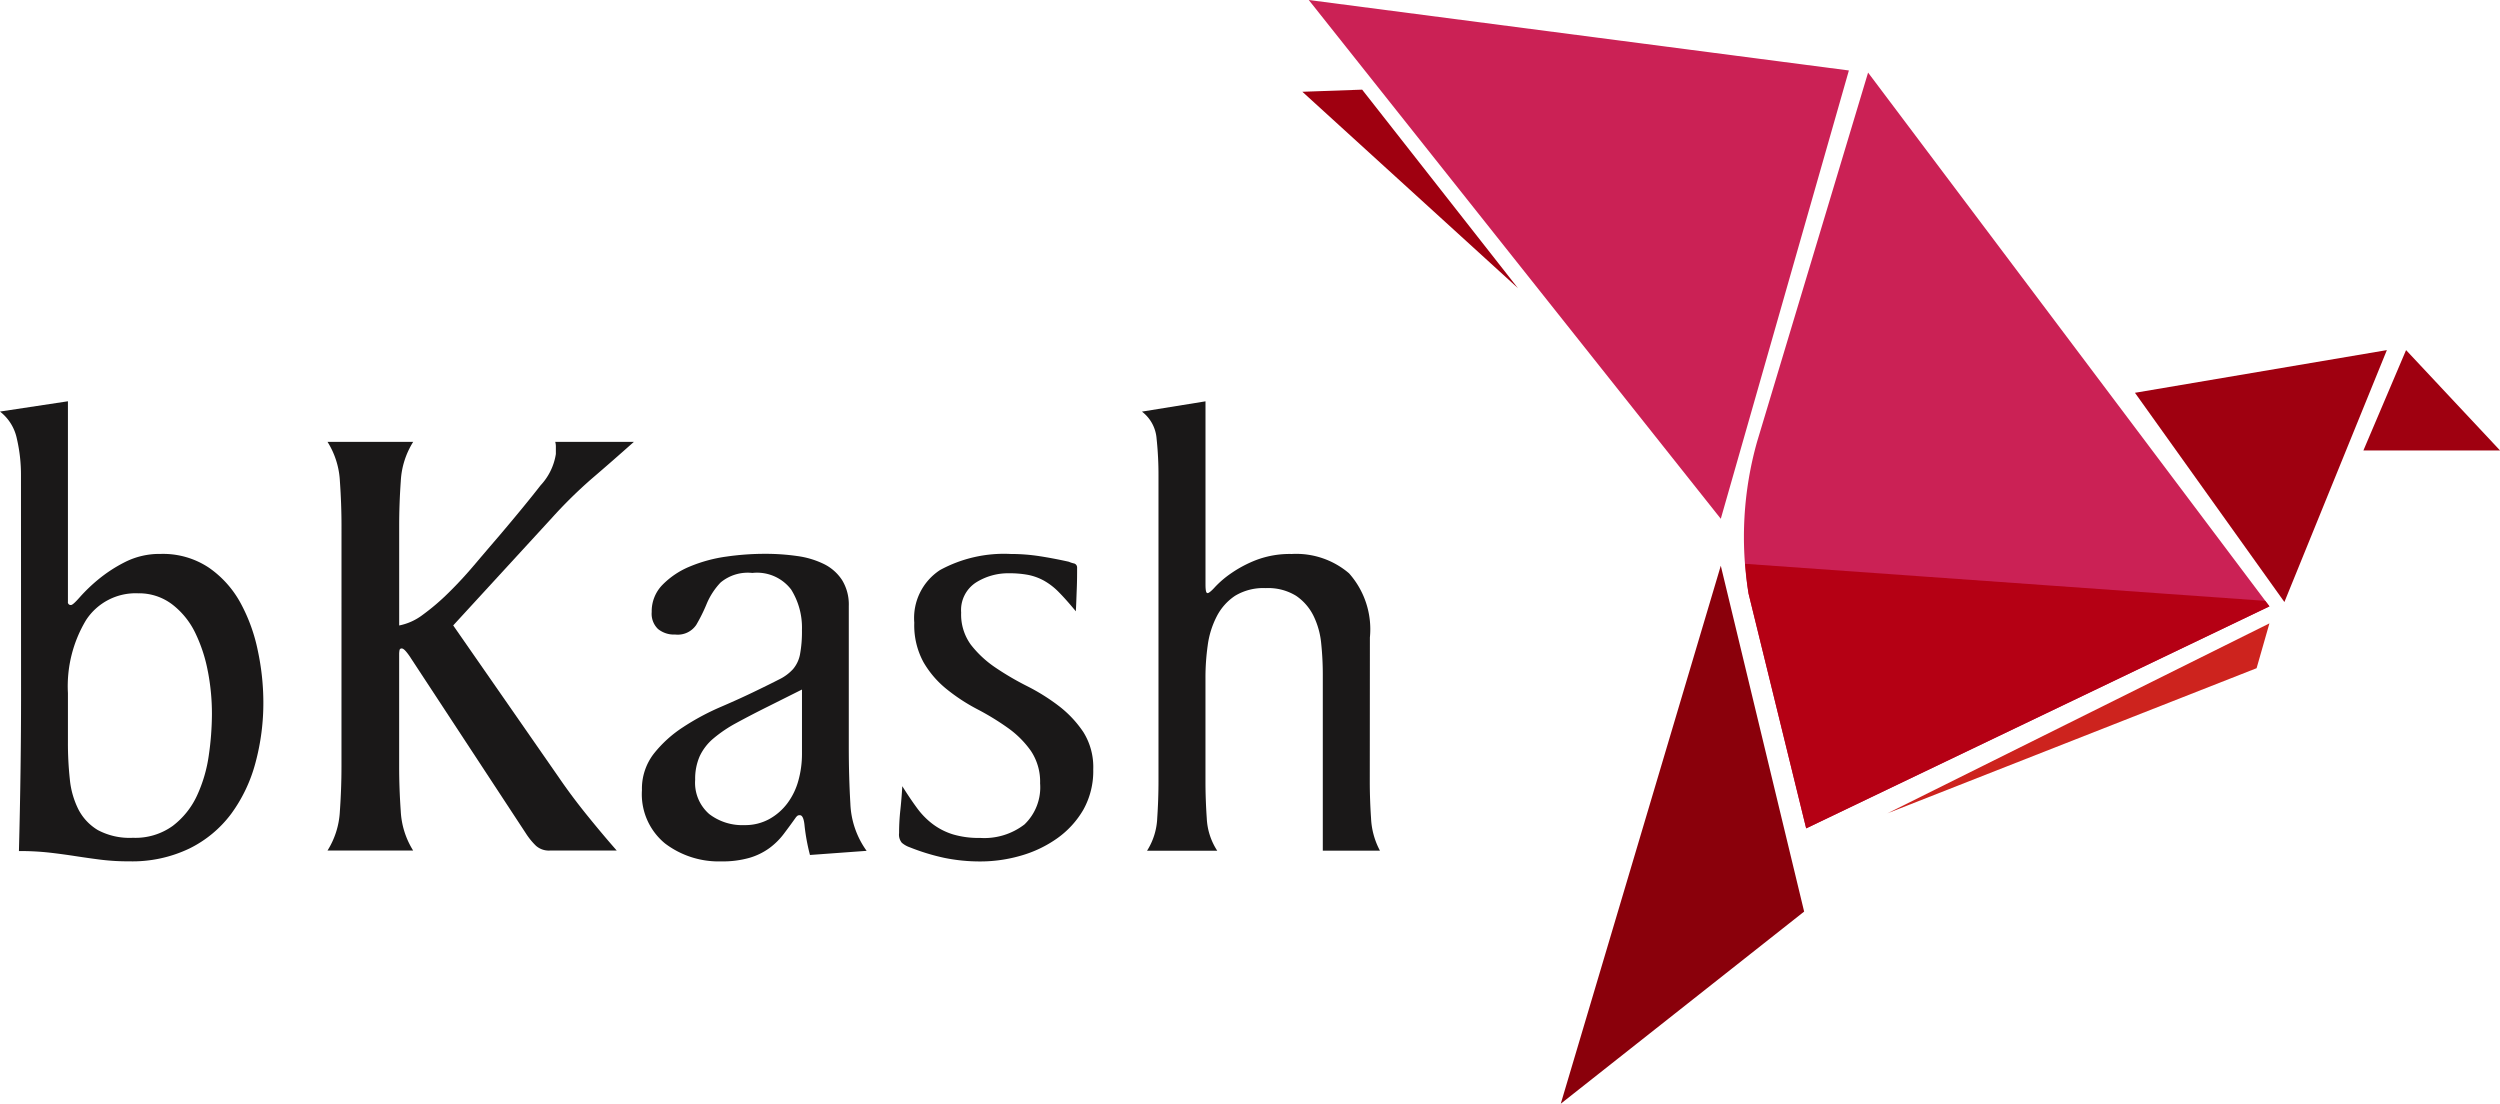
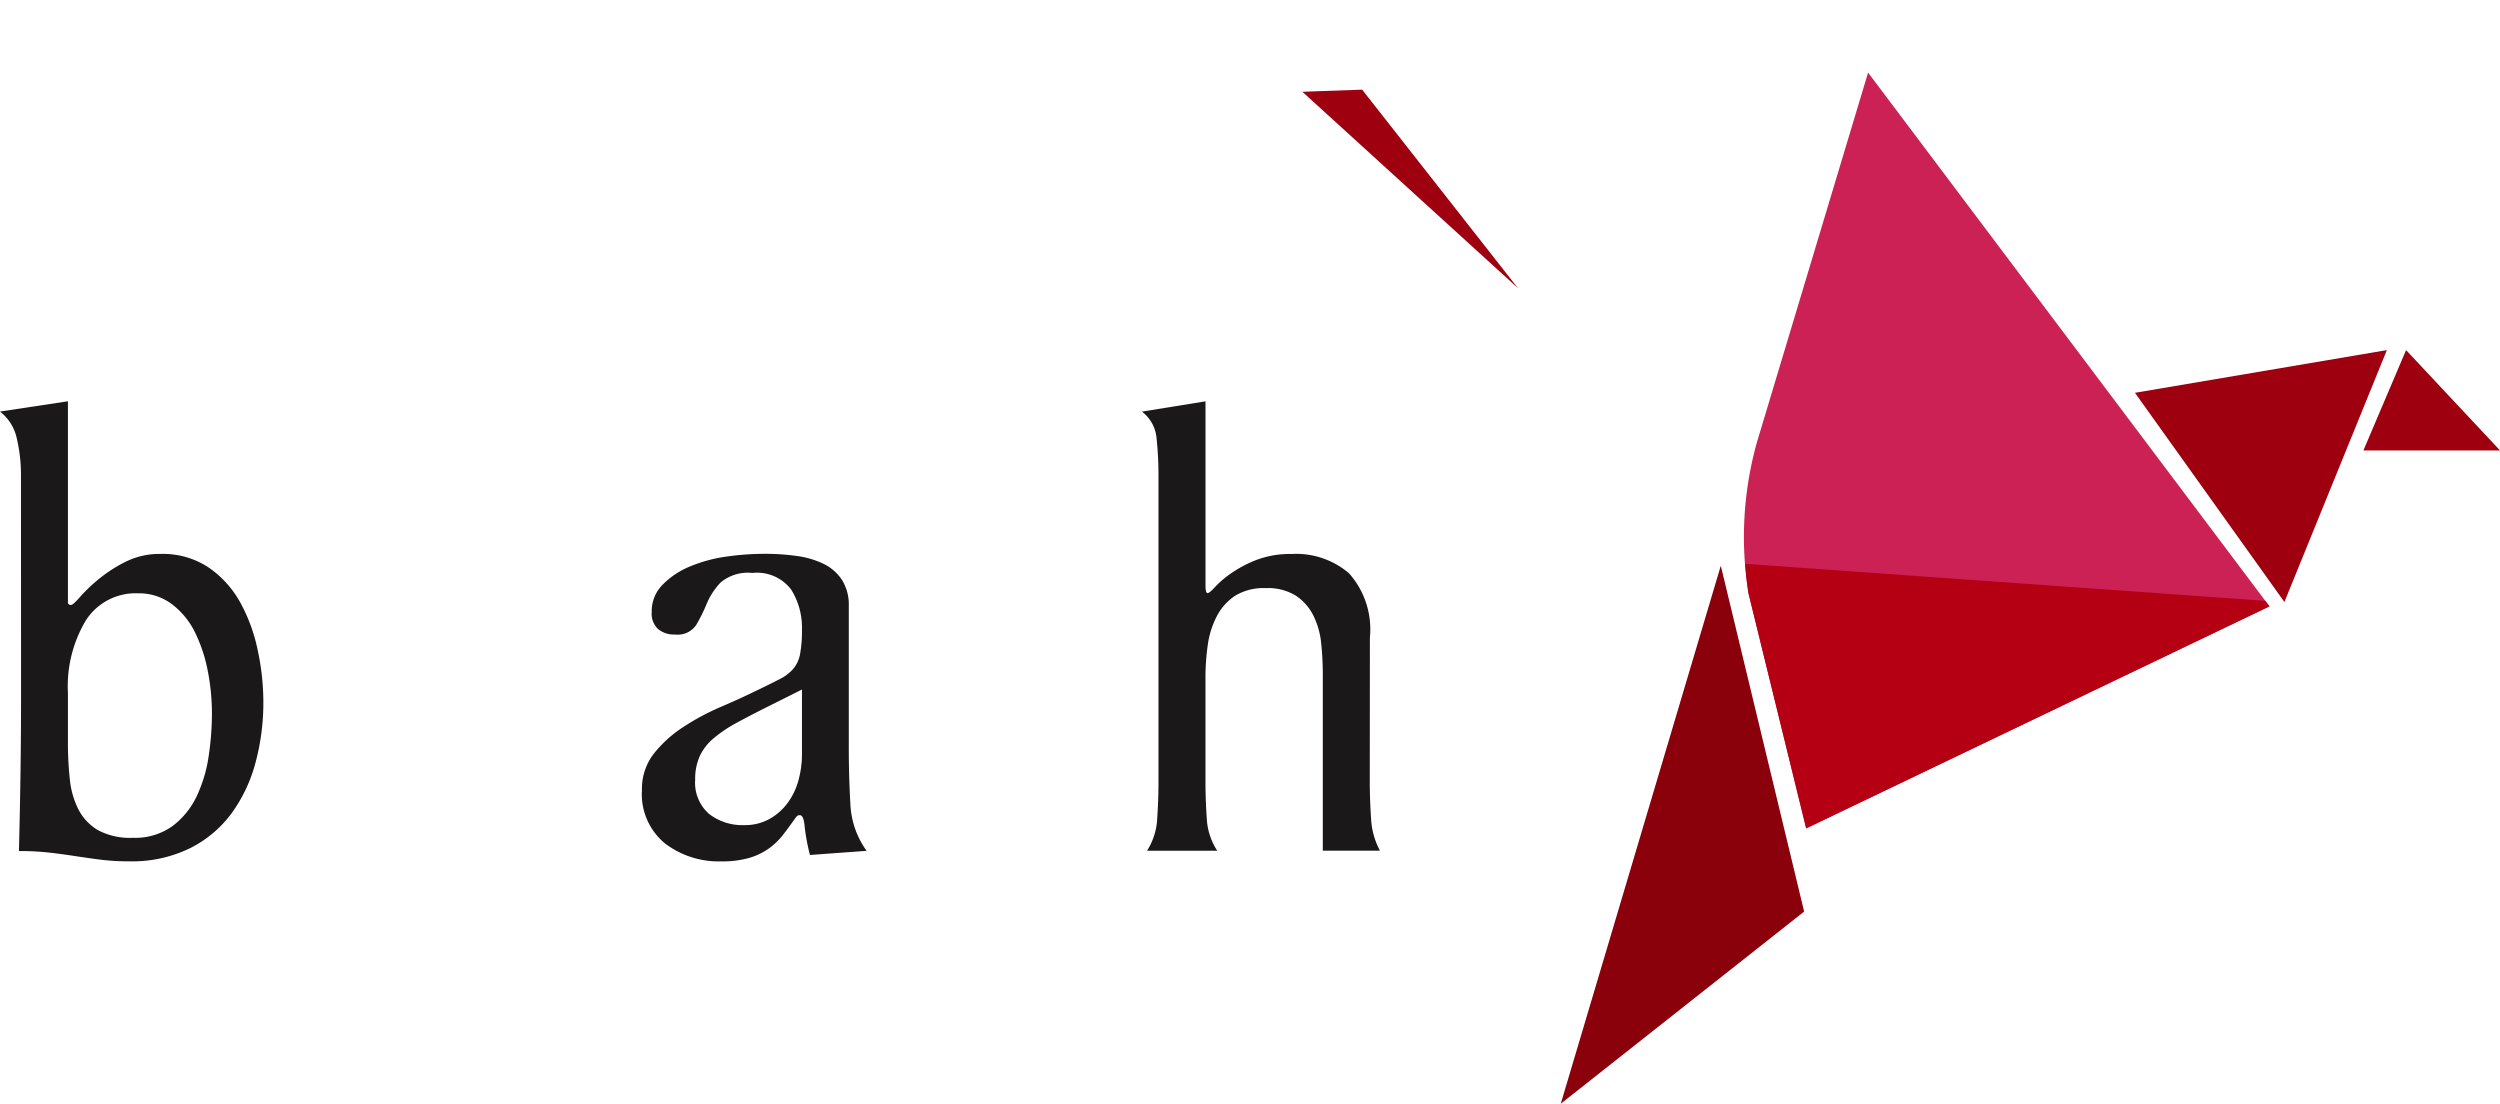
<svg xmlns="http://www.w3.org/2000/svg" width="90.467" height="39.94" viewBox="0 0 90.467 39.94">
  <g transform="translate(-58.682 349.635)">
    <g transform="translate(58.682 -335.113)">
      <path d="M59.441-270.074a5.779,5.779,0,0,0-.15-1.349,1.667,1.667,0,0,0-.61-.977l2.459-.372v7.255a.1.1,0,0,0,.116.116c.046,0,.155-.1.323-.292a5.978,5.978,0,0,1,.658-.63,5.22,5.22,0,0,1,.971-.632,2.754,2.754,0,0,1,1.282-.293,2.988,2.988,0,0,1,1.755.5,3.709,3.709,0,0,1,1.144,1.28,6.182,6.182,0,0,1,.623,1.723,9,9,0,0,1,.2,1.849,8.305,8.305,0,0,1-.287,2.211,5.505,5.505,0,0,1-.876,1.84,4.2,4.2,0,0,1-1.509,1.255,4.783,4.783,0,0,1-2.187.466,8.127,8.127,0,0,1-1.014-.058c-.308-.039-.611-.082-.91-.128s-.614-.09-.944-.128a9.724,9.724,0,0,0-1.118-.058q.038-1.465.058-2.919t.019-2.917Zm6.764,7.084a5.523,5.523,0,0,0-.461-1.409,2.864,2.864,0,0,0-.832-1.024,1.981,1.981,0,0,0-1.234-.4,2.139,2.139,0,0,0-1.88.966,4.642,4.642,0,0,0-.658,2.642v1.793a12.168,12.168,0,0,0,.069,1.328A3.088,3.088,0,0,0,61.521-258a1.871,1.871,0,0,0,.7.744,2.443,2.443,0,0,0,1.27.28,2.309,2.309,0,0,0,1.441-.43,2.908,2.908,0,0,0,.878-1.095,5.173,5.173,0,0,0,.427-1.455,10.634,10.634,0,0,0,.114-1.514A8.055,8.055,0,0,0,66.206-262.99Z" transform="translate(-58.682 272.771)" fill="#1a1818" />
-       <path d="M121.919-261.964q0-.788-.058-1.612a2.954,2.954,0,0,0-.448-1.426h3.1a2.95,2.95,0,0,0-.449,1.424q-.058.822-.058,1.609v3.611a2.079,2.079,0,0,0,.863-.394,8.069,8.069,0,0,0,.921-.787q.472-.463.933-1.007t.9-1.054q.943-1.111,1.5-1.829a2.142,2.142,0,0,0,.553-1.134v-.255a.634.634,0,0,0-.023-.185H132.5q-.806.718-1.509,1.319a16.727,16.727,0,0,0-1.46,1.435l-3.57,3.889,3.822,5.5q.46.673,1.013,1.358t1.083,1.289h-2.418a.705.705,0,0,1-.506-.174,2.521,2.521,0,0,1-.368-.454l-4.144-6.313a2.184,2.184,0,0,0-.174-.244c-.069-.084-.125-.128-.171-.128a.074.074,0,0,0-.081.07.767.767,0,0,0-.012.139v4.062q0,.79.058,1.615a2.964,2.964,0,0,0,.449,1.427h-3.1a2.951,2.951,0,0,0,.448-1.427q.058-.822.058-1.61Z" transform="translate(-109.561 266.47)" fill="#1a1818" />
      <path d="M187.71-232.642a7.3,7.3,0,0,1-.194-1.046c-.023-.263-.08-.393-.17-.393a.133.133,0,0,0-.093.023c-.016.016-.032.03-.046.046q-.232.326-.451.615a2.528,2.528,0,0,1-.521.511,2.356,2.356,0,0,1-.717.348,3.541,3.541,0,0,1-1.019.128,3.209,3.209,0,0,1-2.036-.651,2.3,2.3,0,0,1-.833-1.928,2.067,2.067,0,0,1,.426-1.314,4.408,4.408,0,0,1,1.062-.964,8.82,8.82,0,0,1,1.362-.732q.728-.313,1.3-.593.485-.234.808-.4a1.662,1.662,0,0,0,.508-.374,1.156,1.156,0,0,0,.254-.537,4.5,4.5,0,0,0,.07-.887,2.6,2.6,0,0,0-.391-1.458,1.552,1.552,0,0,0-1.405-.6,1.532,1.532,0,0,0-1.15.348,2.546,2.546,0,0,0-.5.766,6.02,6.02,0,0,1-.38.767.809.809,0,0,1-.759.348.918.918,0,0,1-.623-.2.763.763,0,0,1-.229-.614,1.367,1.367,0,0,1,.391-.986,2.965,2.965,0,0,1,.99-.662,5.328,5.328,0,0,1,1.324-.359,9.807,9.807,0,0,1,1.393-.1,8.053,8.053,0,0,1,1.173.081,3.151,3.151,0,0,1,.966.291,1.659,1.659,0,0,1,.654.581,1.685,1.685,0,0,1,.241.932v5.118q0,1.046.057,2.035a3.126,3.126,0,0,0,.588,1.71Zm-3.653-1.487a1.964,1.964,0,0,0,1.283.406,1.807,1.807,0,0,0,.9-.22,2.064,2.064,0,0,0,.659-.578,2.45,2.45,0,0,0,.394-.822,3.593,3.593,0,0,0,.128-.949v-2.337l-1.249.625c-.432.215-.81.413-1.133.589a4.852,4.852,0,0,0-.821.555,1.879,1.879,0,0,0-.5.649,2.024,2.024,0,0,0-.162.844A1.5,1.5,0,0,0,184.057-234.13Z" transform="translate(-158.4 249.059)" fill="#1a1818" />
-       <path d="M233.444-240.255a3.837,3.837,0,0,0,.886.827,10.352,10.352,0,0,0,1.151.675,7.312,7.312,0,0,1,1.152.721,3.977,3.977,0,0,1,.886.944,2.385,2.385,0,0,1,.357,1.35,2.861,2.861,0,0,1-.357,1.456,3.3,3.3,0,0,1-.946,1.036,4.3,4.3,0,0,1-1.314.628,5.251,5.251,0,0,1-1.464.21,6.4,6.4,0,0,1-1.3-.128,7.759,7.759,0,0,1-1.258-.384.892.892,0,0,1-.287-.163.46.46,0,0,1-.1-.349,7.755,7.755,0,0,1,.046-.838c.03-.28.054-.567.07-.862q.275.44.53.787a2.756,2.756,0,0,0,.577.589,2.4,2.4,0,0,0,.728.369,3.269,3.269,0,0,0,.981.128,2.38,2.38,0,0,0,1.605-.488,1.859,1.859,0,0,0,.566-1.488,2,2,0,0,0-.333-1.173,3.478,3.478,0,0,0-.84-.837,9.41,9.41,0,0,0-1.106-.675,6.688,6.688,0,0,1-1.1-.721,3.5,3.5,0,0,1-.84-.976,2.786,2.786,0,0,1-.334-1.431,2.072,2.072,0,0,1,.932-1.905,4.837,4.837,0,0,1,2.566-.581,6.749,6.749,0,0,1,1.048.081q.518.081,1.047.2a1.017,1.017,0,0,0,.172.058.149.149,0,0,1,.127.152c0,.217,0,.474-.012.769s-.019.565-.034.814q-.346-.42-.611-.688a2.382,2.382,0,0,0-.541-.42,1.992,1.992,0,0,0-.576-.21,3.687,3.687,0,0,0-.692-.058,2.179,2.179,0,0,0-1.2.338,1.187,1.187,0,0,0-.53,1.082A1.86,1.86,0,0,0,233.444-240.255Z" transform="translate(-198.315 249.059)" fill="#1a1818" />
      <path d="M285.632-259.02q0,.652.046,1.337a2.751,2.751,0,0,0,.322,1.173h-2.068v-6.381a10.837,10.837,0,0,0-.058-1.118,2.886,2.886,0,0,0-.279-1,1.885,1.885,0,0,0-.627-.722,1.923,1.923,0,0,0-1.1-.28,1.979,1.979,0,0,0-1.114.28,1.975,1.975,0,0,0-.661.745,3.192,3.192,0,0,0-.326,1.049,8.351,8.351,0,0,0-.081,1.164v3.749q0,.652.047,1.34a2.339,2.339,0,0,0,.379,1.176h-2.54a2.382,2.382,0,0,0,.368-1.173q.046-.684.046-1.335v-11.059a12.377,12.377,0,0,0-.069-1.347,1.353,1.353,0,0,0-.53-.976l2.3-.372v6.569c0,.092,0,.177.01.255s.029.116.068.116.135-.073.267-.221a3.561,3.561,0,0,1,.569-.487,4.383,4.383,0,0,1,.917-.488,3.434,3.434,0,0,1,1.288-.22,2.94,2.94,0,0,1,2.076.7,3.046,3.046,0,0,1,.754,2.323Z" transform="translate(-236.064 272.771)" fill="#1a1818" />
    </g>
    <g transform="translate(105.81 -349.635)">
-       <path d="M309.349-349.635l19.545,2.55-4.635,16.223Z" transform="translate(-309.117 349.635)" fill="#cb2155" />
      <path d="M397.177-335.733,411.7-316.42l-16.764,8.034-2.086-8.5a12.7,12.7,0,0,1,.309-5.485Z" transform="translate(-376.705 338.36)" fill="#cb2155" />
      <path d="M472.995-273.462l-5.408-7.571,9.116-1.545Z" transform="translate(-437.458 295.247)" fill="#9f0010" />
      <path d="M512.883-282.578l3.4,3.631h-4.944Z" transform="translate(-472.943 295.247)" fill="#9f0010" />
-       <path d="M420.156-223.364l13.828-6.876-.464,1.622Z" transform="translate(-398.989 252.798)" fill="#cd231e" />
      <path d="M363.391-241.28,357.6-221.812l8.807-6.953Z" transform="translate(-348.249 261.752)" fill="#8a000b" />
      <path d="M315.924-325.277l-5.639-7.185-2.163.077Z" transform="translate(-308.121 335.706)" fill="#9f0010" />
      <path d="M392.927-241.648c.049.651.123,1.074.123,1.074l2.086,8.5,16.764-8.034-.153-.2Z" transform="translate(-376.904 262.051)" fill="#b50014" />
    </g>
  </g>
</svg>